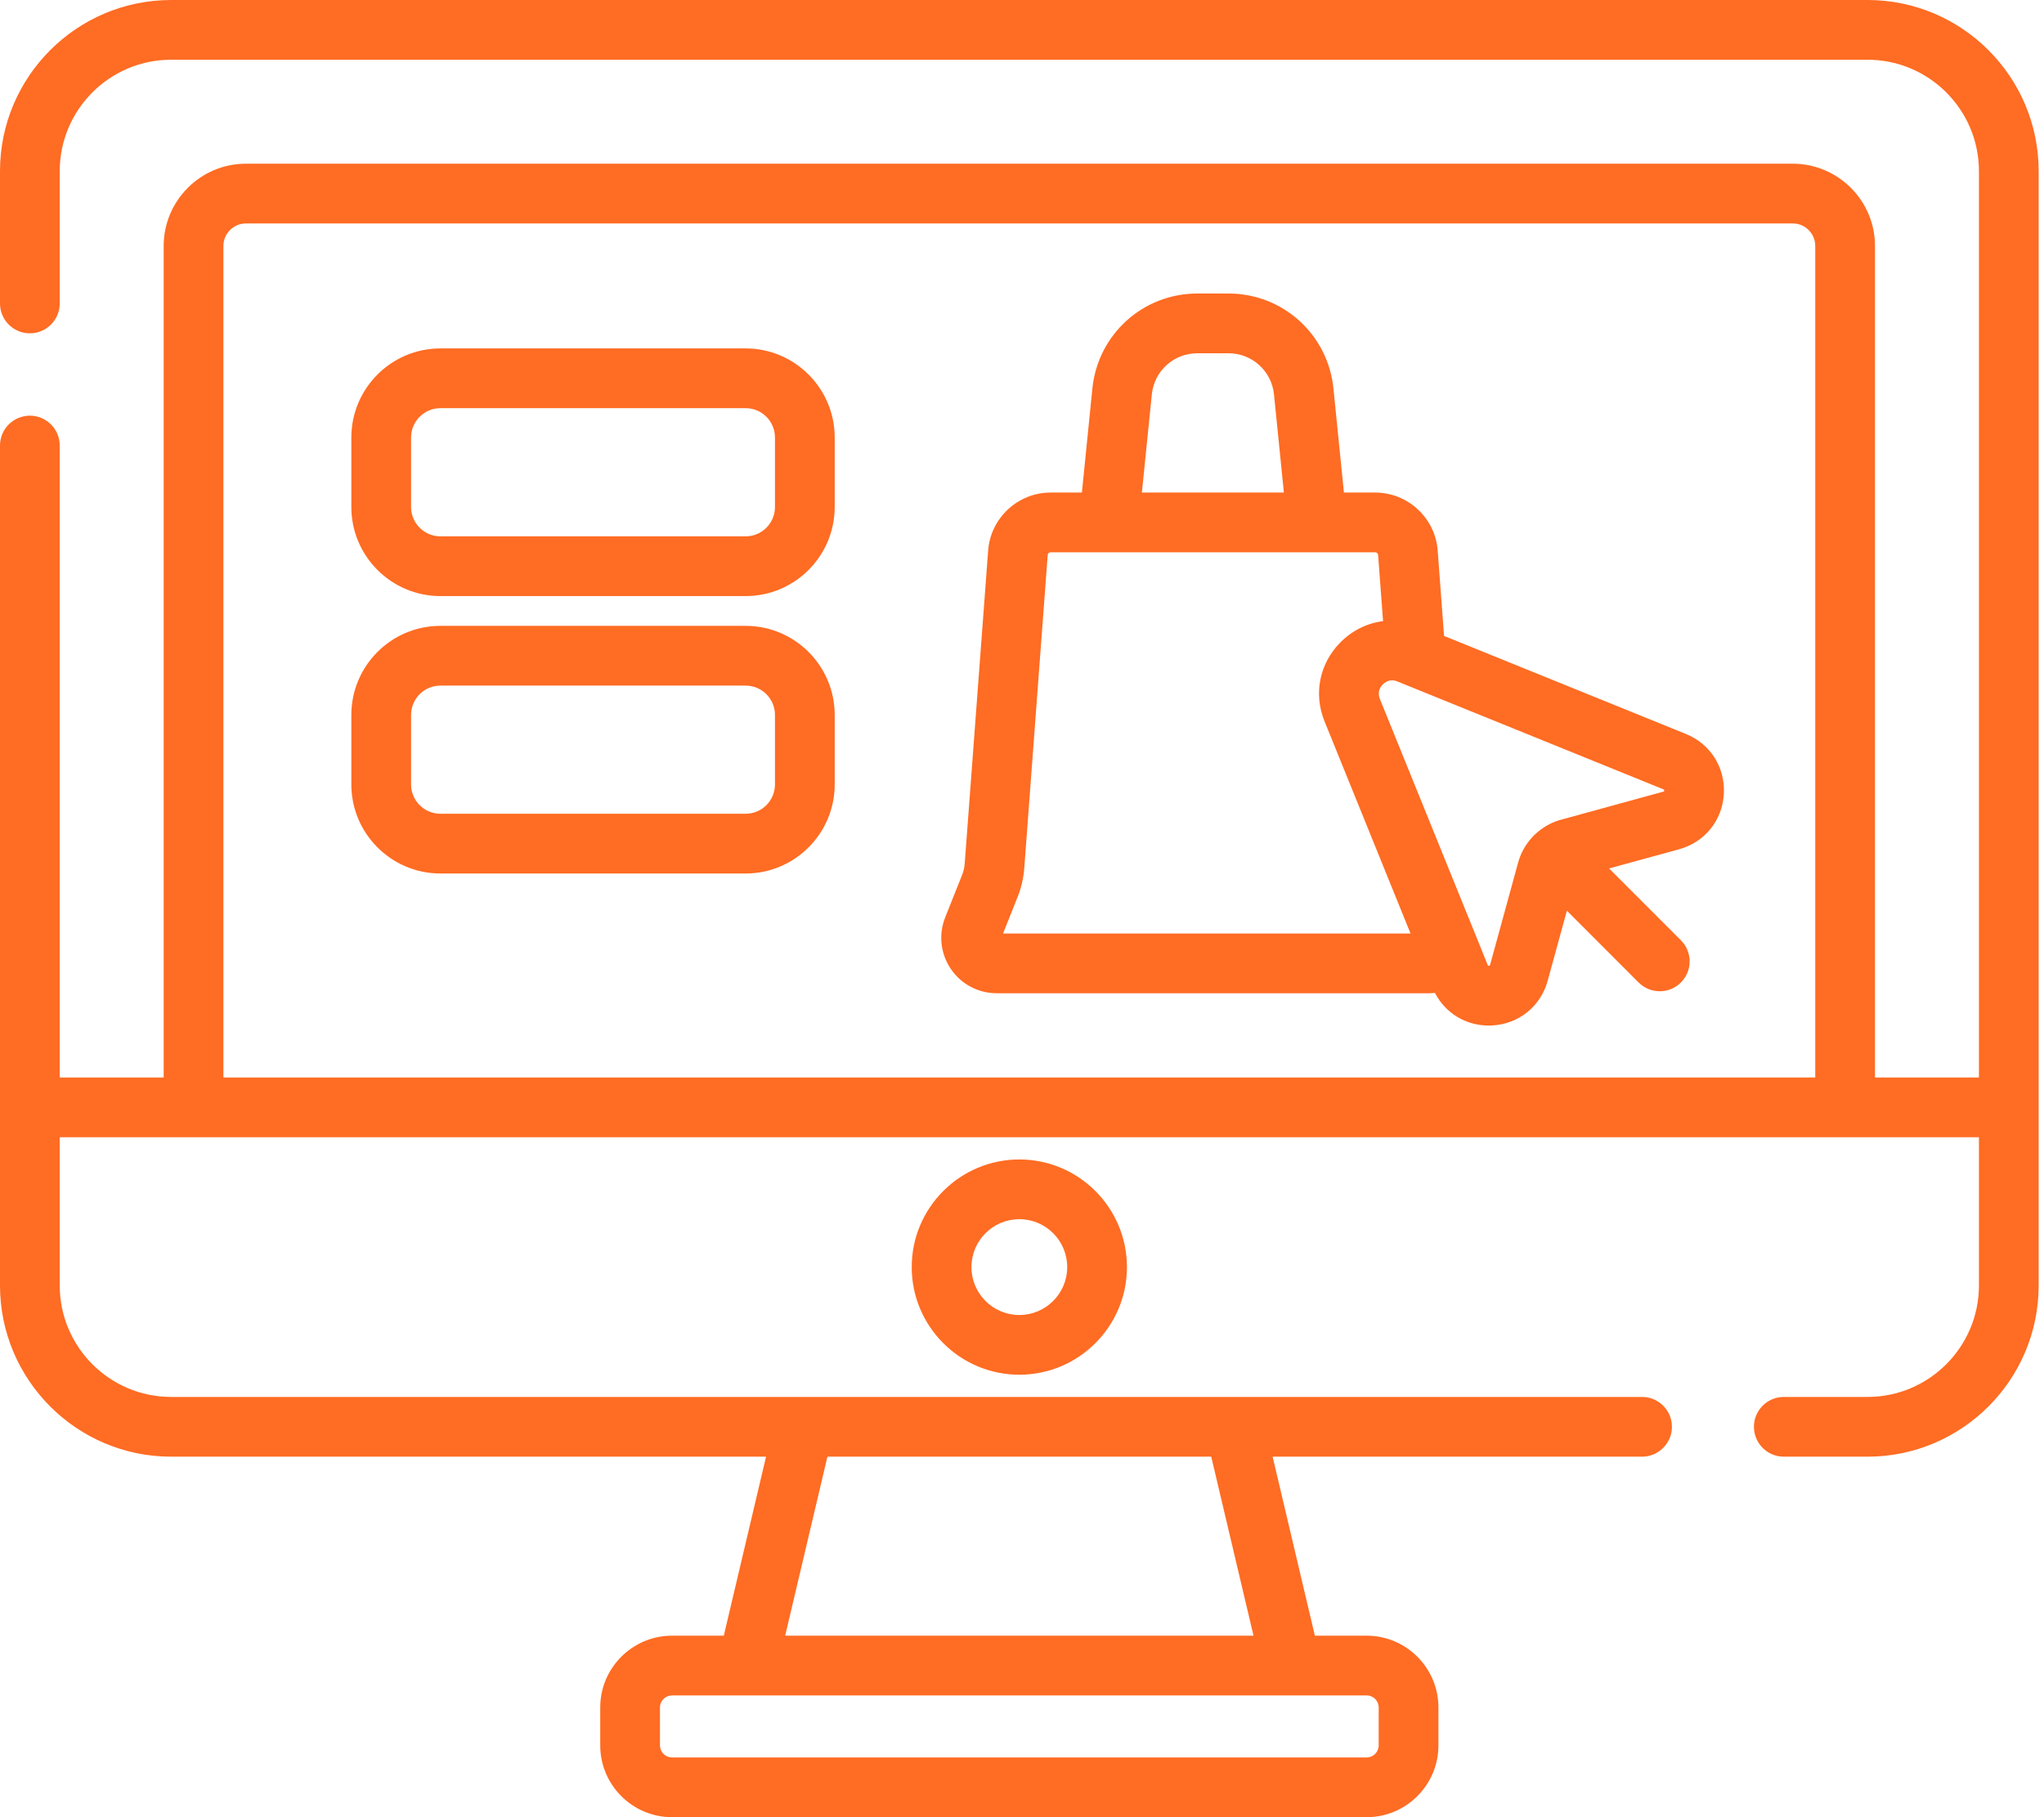
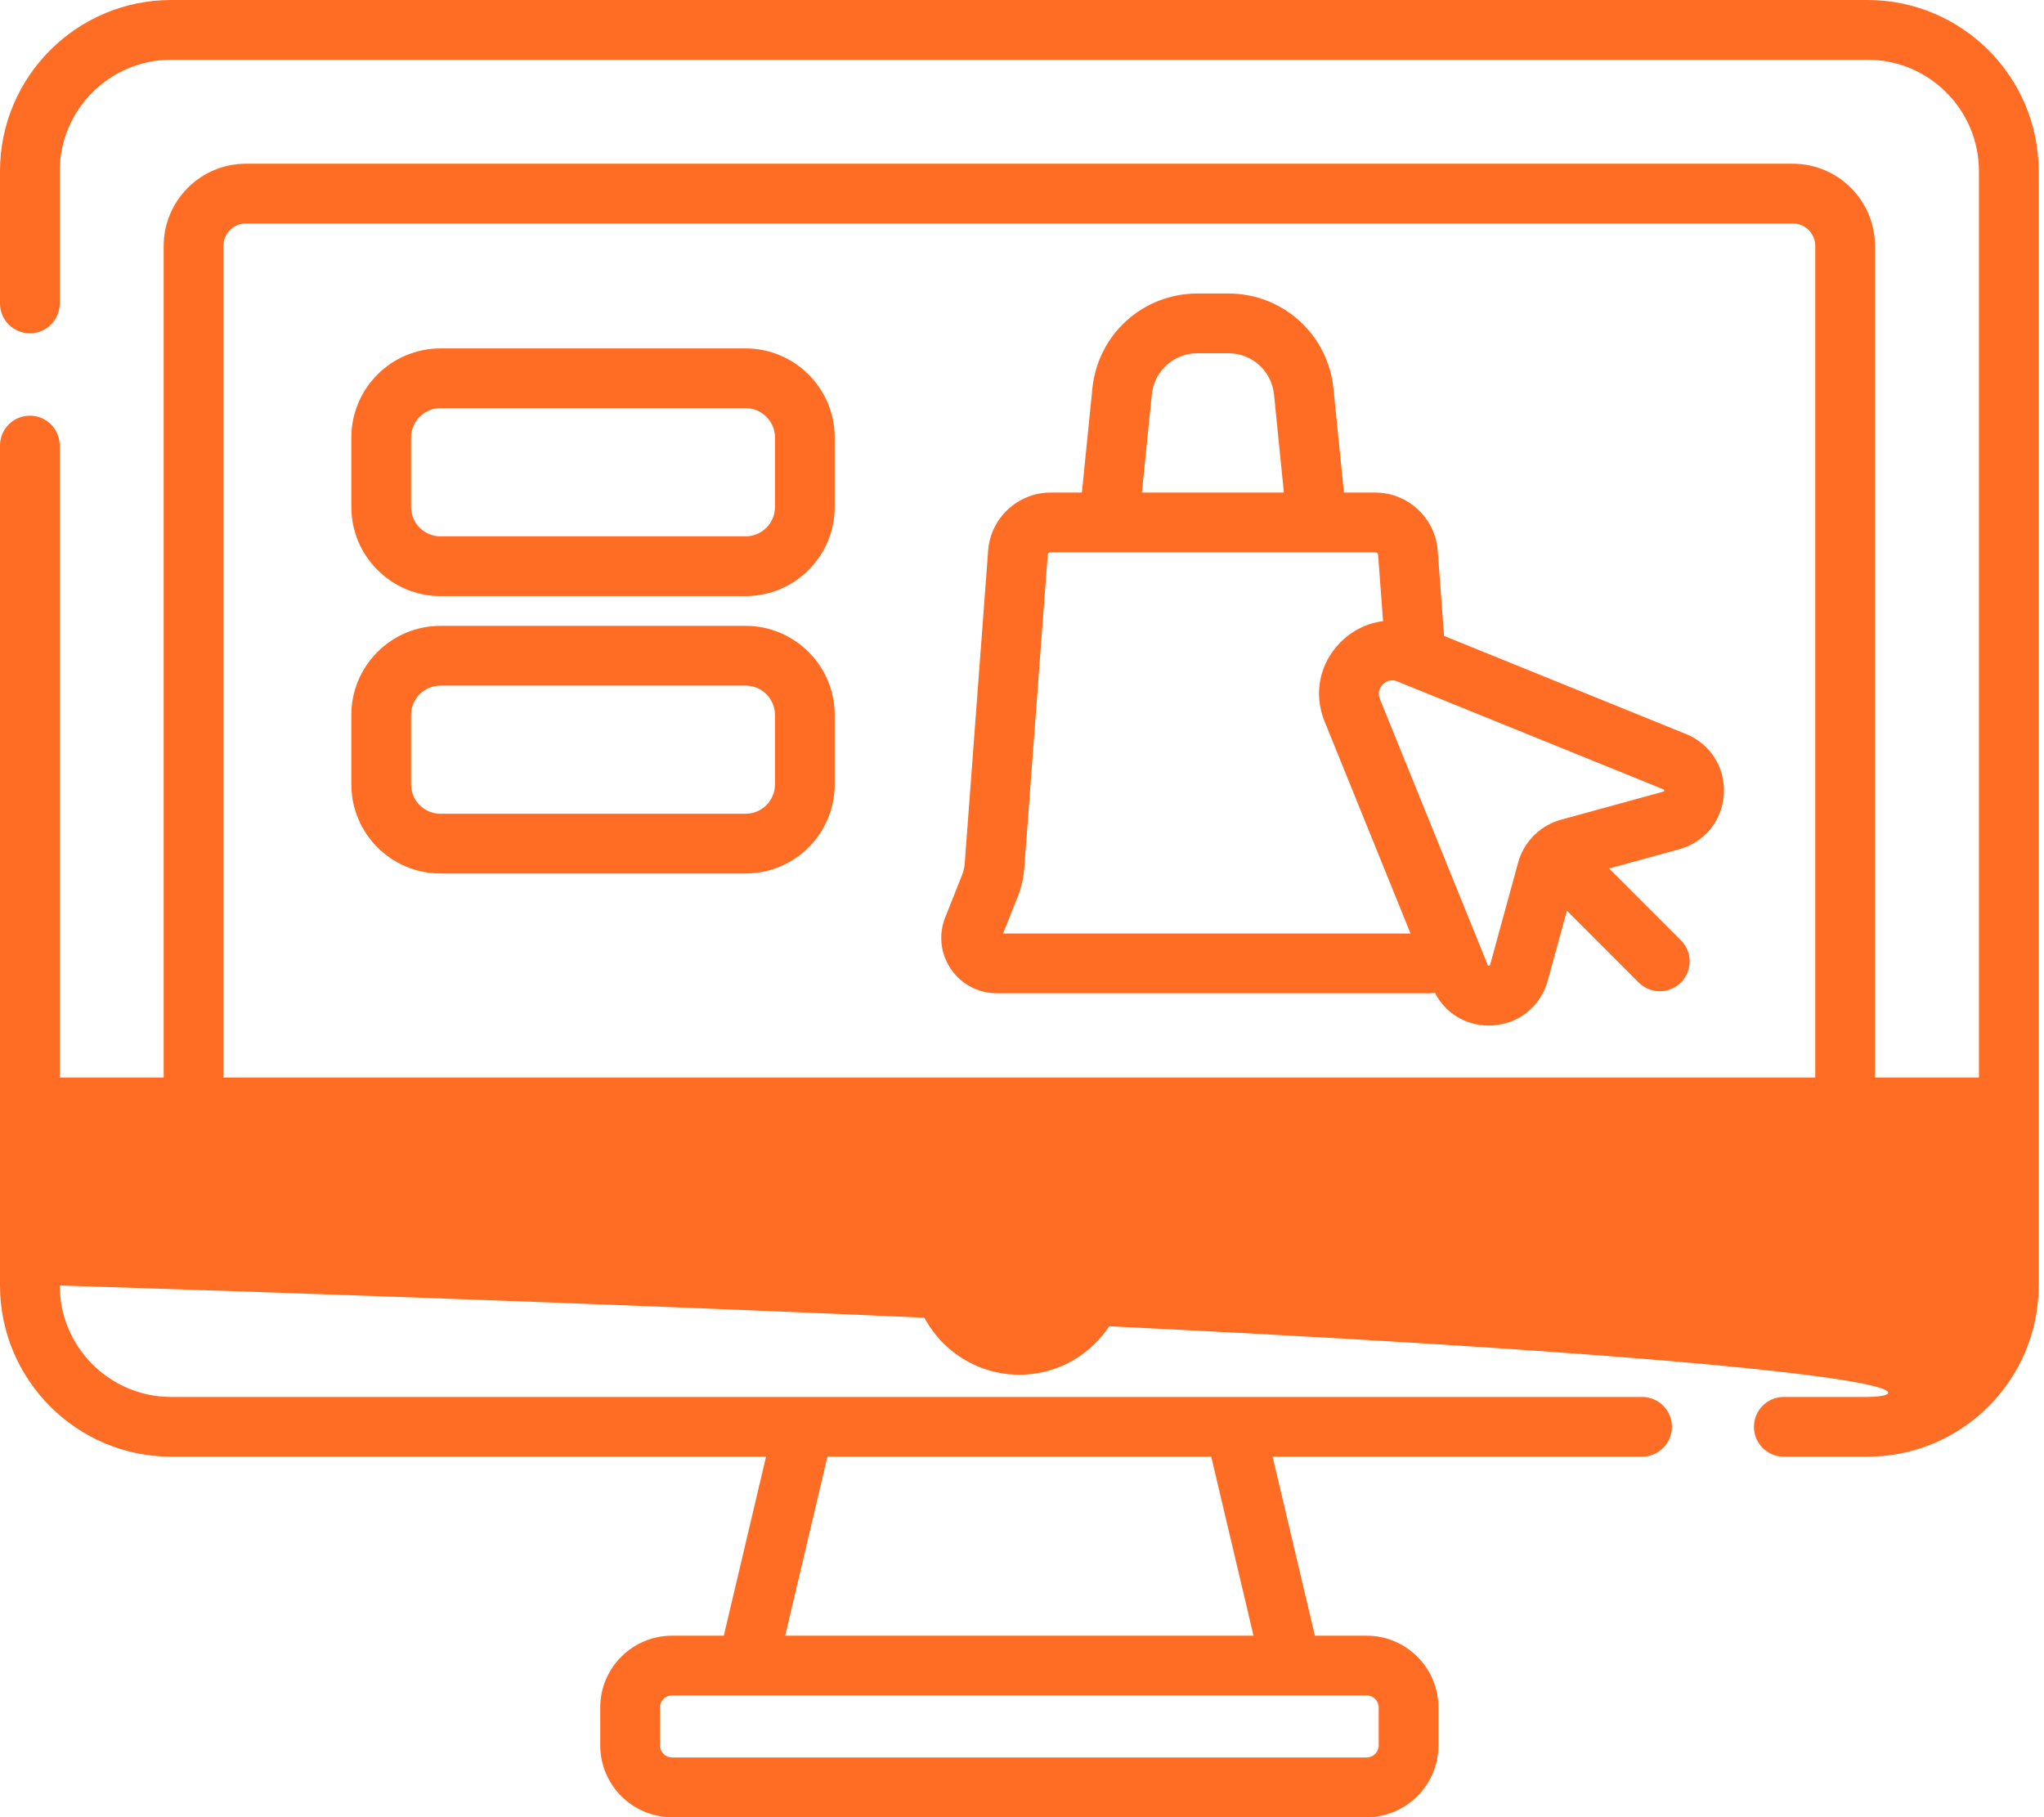
<svg xmlns="http://www.w3.org/2000/svg" width="90" height="80" viewBox="0 0 90 80" fill="none">
-   <path d="M40.144 55.783C40.144 58.396 42.27 60.521 44.883 60.521C47.495 60.521 49.621 58.396 49.621 55.783C49.621 53.17 47.495 51.044 44.883 51.044C42.27 51.044 40.144 53.17 40.144 55.783V55.783ZM46.991 55.783C46.991 56.946 46.046 57.892 44.883 57.892C43.72 57.892 42.774 56.946 42.774 55.783C42.774 54.62 43.72 53.674 44.883 53.674C46.046 53.674 46.991 54.62 46.991 55.783ZM74.231 32.312L63.584 27.996L63.303 24.233C63.196 22.804 61.99 21.685 60.557 21.685H59.175L58.713 17.102C58.472 14.719 56.485 12.922 54.091 12.922H52.721C50.327 12.922 48.34 14.719 48.099 17.102L47.637 21.685H46.254C44.822 21.685 43.616 22.804 43.51 24.233L42.477 38.025C42.465 38.192 42.427 38.357 42.364 38.514L41.619 40.385C41.319 41.137 41.411 41.986 41.866 42.657C42.321 43.327 43.075 43.727 43.886 43.727H62.926C63.012 43.727 63.098 43.721 63.182 43.712C63.644 44.603 64.538 45.149 65.549 45.149C65.604 45.149 65.66 45.148 65.715 45.144C66.883 45.075 67.838 44.302 68.147 43.174L68.992 40.093L72.152 43.254C72.41 43.511 72.746 43.639 73.082 43.639C73.419 43.639 73.755 43.511 74.012 43.254C74.526 42.74 74.526 41.908 74.012 41.395L70.851 38.233L73.932 37.389C75.06 37.079 75.833 36.125 75.903 34.958C75.97 33.79 75.315 32.752 74.231 32.312V32.312ZM50.716 17.366C50.82 16.332 51.683 15.552 52.721 15.552H54.09C55.129 15.552 55.991 16.332 56.096 17.366L56.531 21.685H50.279L50.716 17.366ZM44.166 41.097L44.807 39.487C44.969 39.081 45.068 38.655 45.1 38.22L46.132 24.429C46.137 24.365 46.19 24.315 46.254 24.315H57.983H57.984H57.986H60.557C60.621 24.315 60.675 24.365 60.679 24.429L60.898 27.345C60.208 27.431 59.554 27.746 59.029 28.271C58.098 29.202 57.826 30.539 58.322 31.759L62.108 41.097H44.166ZM73.267 34.841C73.267 34.841 73.26 34.846 73.237 34.852L68.726 36.089C68.302 36.205 67.921 36.424 67.608 36.717C67.584 36.737 67.56 36.757 67.537 36.779C67.514 36.803 67.494 36.827 67.473 36.851C67.182 37.164 66.962 37.544 66.847 37.968L65.61 42.479C65.604 42.5 65.599 42.509 65.599 42.509C65.584 42.52 65.537 42.523 65.523 42.514C65.523 42.514 65.516 42.507 65.507 42.485L65.078 41.428C65.078 41.425 65.076 41.423 65.076 41.421L60.758 30.771C60.63 30.456 60.784 30.234 60.888 30.131C60.964 30.055 61.102 29.952 61.294 29.952C61.365 29.952 61.443 29.966 61.529 30.001L73.243 34.75C73.262 34.758 73.27 34.764 73.271 34.764C73.281 34.78 73.278 34.827 73.267 34.841V34.841ZM32.831 27.553H19.392C17.229 27.553 15.47 29.312 15.47 31.475V34.534C15.47 36.696 17.229 38.455 19.392 38.455H32.831C34.994 38.455 36.753 36.696 36.753 34.534V31.475C36.753 29.312 34.994 27.553 32.831 27.553ZM34.123 34.534C34.123 35.246 33.544 35.825 32.831 35.825H19.392C18.679 35.825 18.1 35.246 18.1 34.534V31.475C18.1 30.762 18.679 30.183 19.392 30.183H32.831C33.544 30.183 34.123 30.762 34.123 31.475V34.534ZM82.23 0H7.535C3.38 0 0 3.38 0 7.535V13.36C0 14.086 0.588 14.674 1.315 14.674C2.042 14.674 2.63 14.086 2.63 13.36V7.535C2.63 4.83 4.831 2.63 7.535 2.63H82.229C84.934 2.63 87.135 4.83 87.135 7.535V47.437H82.558V10.828C82.558 8.832 80.933 7.207 78.936 7.207H10.829C8.832 7.207 7.207 8.832 7.207 10.828V47.437H2.63V19.615C2.63 18.889 2.042 18.3 1.315 18.3C0.588 18.3 0 18.889 0 19.615V56.592C0 60.747 3.38 64.129 7.535 64.129H33.73L31.87 72.01H29.59C27.848 72.01 26.429 73.427 26.429 75.171V76.839C26.429 78.582 27.848 80 29.59 80H60.175C61.918 80 63.336 78.582 63.336 76.839V75.171C63.336 73.427 61.918 72.01 60.175 72.01H57.896L56.035 64.129H72.302C73.028 64.129 73.617 63.539 73.617 62.814C73.617 62.087 73.028 61.499 72.302 61.499H7.535C4.83 61.499 2.63 59.297 2.63 56.592V50.067H87.135V56.592C87.135 59.297 84.934 61.499 82.23 61.499H78.543C77.817 61.499 77.228 62.087 77.228 62.814C77.228 63.539 77.817 64.129 78.543 64.129H82.23C86.385 64.129 89.765 60.747 89.765 56.592V7.535C89.765 3.38 86.385 0 82.23 0V0ZM56.851 74.64H56.854H56.858H60.175C60.468 74.64 60.706 74.878 60.706 75.171V76.839C60.706 77.132 60.468 77.37 60.175 77.37H29.59C29.297 77.37 29.059 77.132 29.059 76.839V75.171C29.059 74.878 29.297 74.64 29.59 74.64H32.907H32.911H32.914H56.851ZM36.433 64.129H53.332L55.194 72.01H34.572L36.433 64.129ZM79.928 47.437H9.837V10.828C9.837 10.282 10.282 9.837 10.828 9.837H78.936C79.483 9.837 79.928 10.282 79.928 10.828V47.437ZM32.831 15.339H19.392C17.229 15.339 15.47 17.099 15.47 19.261V22.32C15.47 24.482 17.229 26.242 19.392 26.242H32.831C34.994 26.242 36.753 24.482 36.753 22.32V19.261C36.753 17.099 34.994 15.339 32.831 15.339ZM34.123 22.32C34.123 23.032 33.544 23.612 32.831 23.612H19.392C18.679 23.612 18.1 23.032 18.1 22.32V19.261C18.1 18.549 18.679 17.969 19.392 17.969H32.831C33.544 17.969 34.123 18.549 34.123 19.261V22.32Z" fill="#FF6C23" />
+   <path d="M40.144 55.783C40.144 58.396 42.27 60.521 44.883 60.521C47.495 60.521 49.621 58.396 49.621 55.783C49.621 53.17 47.495 51.044 44.883 51.044C42.27 51.044 40.144 53.17 40.144 55.783V55.783ZM46.991 55.783C46.991 56.946 46.046 57.892 44.883 57.892C43.72 57.892 42.774 56.946 42.774 55.783C42.774 54.62 43.72 53.674 44.883 53.674C46.046 53.674 46.991 54.62 46.991 55.783ZM74.231 32.312L63.584 27.996L63.303 24.233C63.196 22.804 61.99 21.685 60.557 21.685H59.175L58.713 17.102C58.472 14.719 56.485 12.922 54.091 12.922H52.721C50.327 12.922 48.34 14.719 48.099 17.102L47.637 21.685H46.254C44.822 21.685 43.616 22.804 43.51 24.233L42.477 38.025C42.465 38.192 42.427 38.357 42.364 38.514L41.619 40.385C41.319 41.137 41.411 41.986 41.866 42.657C42.321 43.327 43.075 43.727 43.886 43.727H62.926C63.012 43.727 63.098 43.721 63.182 43.712C63.644 44.603 64.538 45.149 65.549 45.149C65.604 45.149 65.66 45.148 65.715 45.144C66.883 45.075 67.838 44.302 68.147 43.174L68.992 40.093L72.152 43.254C72.41 43.511 72.746 43.639 73.082 43.639C73.419 43.639 73.755 43.511 74.012 43.254C74.526 42.74 74.526 41.908 74.012 41.395L70.851 38.233L73.932 37.389C75.06 37.079 75.833 36.125 75.903 34.958C75.97 33.79 75.315 32.752 74.231 32.312V32.312ZM50.716 17.366C50.82 16.332 51.683 15.552 52.721 15.552H54.09C55.129 15.552 55.991 16.332 56.096 17.366L56.531 21.685H50.279L50.716 17.366ZM44.166 41.097L44.807 39.487C44.969 39.081 45.068 38.655 45.1 38.22L46.132 24.429C46.137 24.365 46.19 24.315 46.254 24.315H57.983H57.984H57.986H60.557C60.621 24.315 60.675 24.365 60.679 24.429L60.898 27.345C60.208 27.431 59.554 27.746 59.029 28.271C58.098 29.202 57.826 30.539 58.322 31.759L62.108 41.097H44.166ZM73.267 34.841C73.267 34.841 73.26 34.846 73.237 34.852L68.726 36.089C68.302 36.205 67.921 36.424 67.608 36.717C67.584 36.737 67.56 36.757 67.537 36.779C67.514 36.803 67.494 36.827 67.473 36.851C67.182 37.164 66.962 37.544 66.847 37.968L65.61 42.479C65.604 42.5 65.599 42.509 65.599 42.509C65.584 42.52 65.537 42.523 65.523 42.514C65.523 42.514 65.516 42.507 65.507 42.485L65.078 41.428C65.078 41.425 65.076 41.423 65.076 41.421L60.758 30.771C60.63 30.456 60.784 30.234 60.888 30.131C60.964 30.055 61.102 29.952 61.294 29.952C61.365 29.952 61.443 29.966 61.529 30.001L73.243 34.75C73.262 34.758 73.27 34.764 73.271 34.764C73.281 34.78 73.278 34.827 73.267 34.841V34.841ZM32.831 27.553H19.392C17.229 27.553 15.47 29.312 15.47 31.475V34.534C15.47 36.696 17.229 38.455 19.392 38.455H32.831C34.994 38.455 36.753 36.696 36.753 34.534V31.475C36.753 29.312 34.994 27.553 32.831 27.553ZM34.123 34.534C34.123 35.246 33.544 35.825 32.831 35.825H19.392C18.679 35.825 18.1 35.246 18.1 34.534V31.475C18.1 30.762 18.679 30.183 19.392 30.183H32.831C33.544 30.183 34.123 30.762 34.123 31.475V34.534ZM82.23 0H7.535C3.38 0 0 3.38 0 7.535V13.36C0 14.086 0.588 14.674 1.315 14.674C2.042 14.674 2.63 14.086 2.63 13.36V7.535C2.63 4.83 4.831 2.63 7.535 2.63H82.229C84.934 2.63 87.135 4.83 87.135 7.535V47.437H82.558V10.828C82.558 8.832 80.933 7.207 78.936 7.207H10.829C8.832 7.207 7.207 8.832 7.207 10.828V47.437H2.63V19.615C2.63 18.889 2.042 18.3 1.315 18.3C0.588 18.3 0 18.889 0 19.615V56.592C0 60.747 3.38 64.129 7.535 64.129H33.73L31.87 72.01H29.59C27.848 72.01 26.429 73.427 26.429 75.171V76.839C26.429 78.582 27.848 80 29.59 80H60.175C61.918 80 63.336 78.582 63.336 76.839V75.171C63.336 73.427 61.918 72.01 60.175 72.01H57.896L56.035 64.129H72.302C73.028 64.129 73.617 63.539 73.617 62.814C73.617 62.087 73.028 61.499 72.302 61.499H7.535C4.83 61.499 2.63 59.297 2.63 56.592V50.067V56.592C87.135 59.297 84.934 61.499 82.23 61.499H78.543C77.817 61.499 77.228 62.087 77.228 62.814C77.228 63.539 77.817 64.129 78.543 64.129H82.23C86.385 64.129 89.765 60.747 89.765 56.592V7.535C89.765 3.38 86.385 0 82.23 0V0ZM56.851 74.64H56.854H56.858H60.175C60.468 74.64 60.706 74.878 60.706 75.171V76.839C60.706 77.132 60.468 77.37 60.175 77.37H29.59C29.297 77.37 29.059 77.132 29.059 76.839V75.171C29.059 74.878 29.297 74.64 29.59 74.64H32.907H32.911H32.914H56.851ZM36.433 64.129H53.332L55.194 72.01H34.572L36.433 64.129ZM79.928 47.437H9.837V10.828C9.837 10.282 10.282 9.837 10.828 9.837H78.936C79.483 9.837 79.928 10.282 79.928 10.828V47.437ZM32.831 15.339H19.392C17.229 15.339 15.47 17.099 15.47 19.261V22.32C15.47 24.482 17.229 26.242 19.392 26.242H32.831C34.994 26.242 36.753 24.482 36.753 22.32V19.261C36.753 17.099 34.994 15.339 32.831 15.339ZM34.123 22.32C34.123 23.032 33.544 23.612 32.831 23.612H19.392C18.679 23.612 18.1 23.032 18.1 22.32V19.261C18.1 18.549 18.679 17.969 19.392 17.969H32.831C33.544 17.969 34.123 18.549 34.123 19.261V22.32Z" fill="#FF6C23" />
</svg>